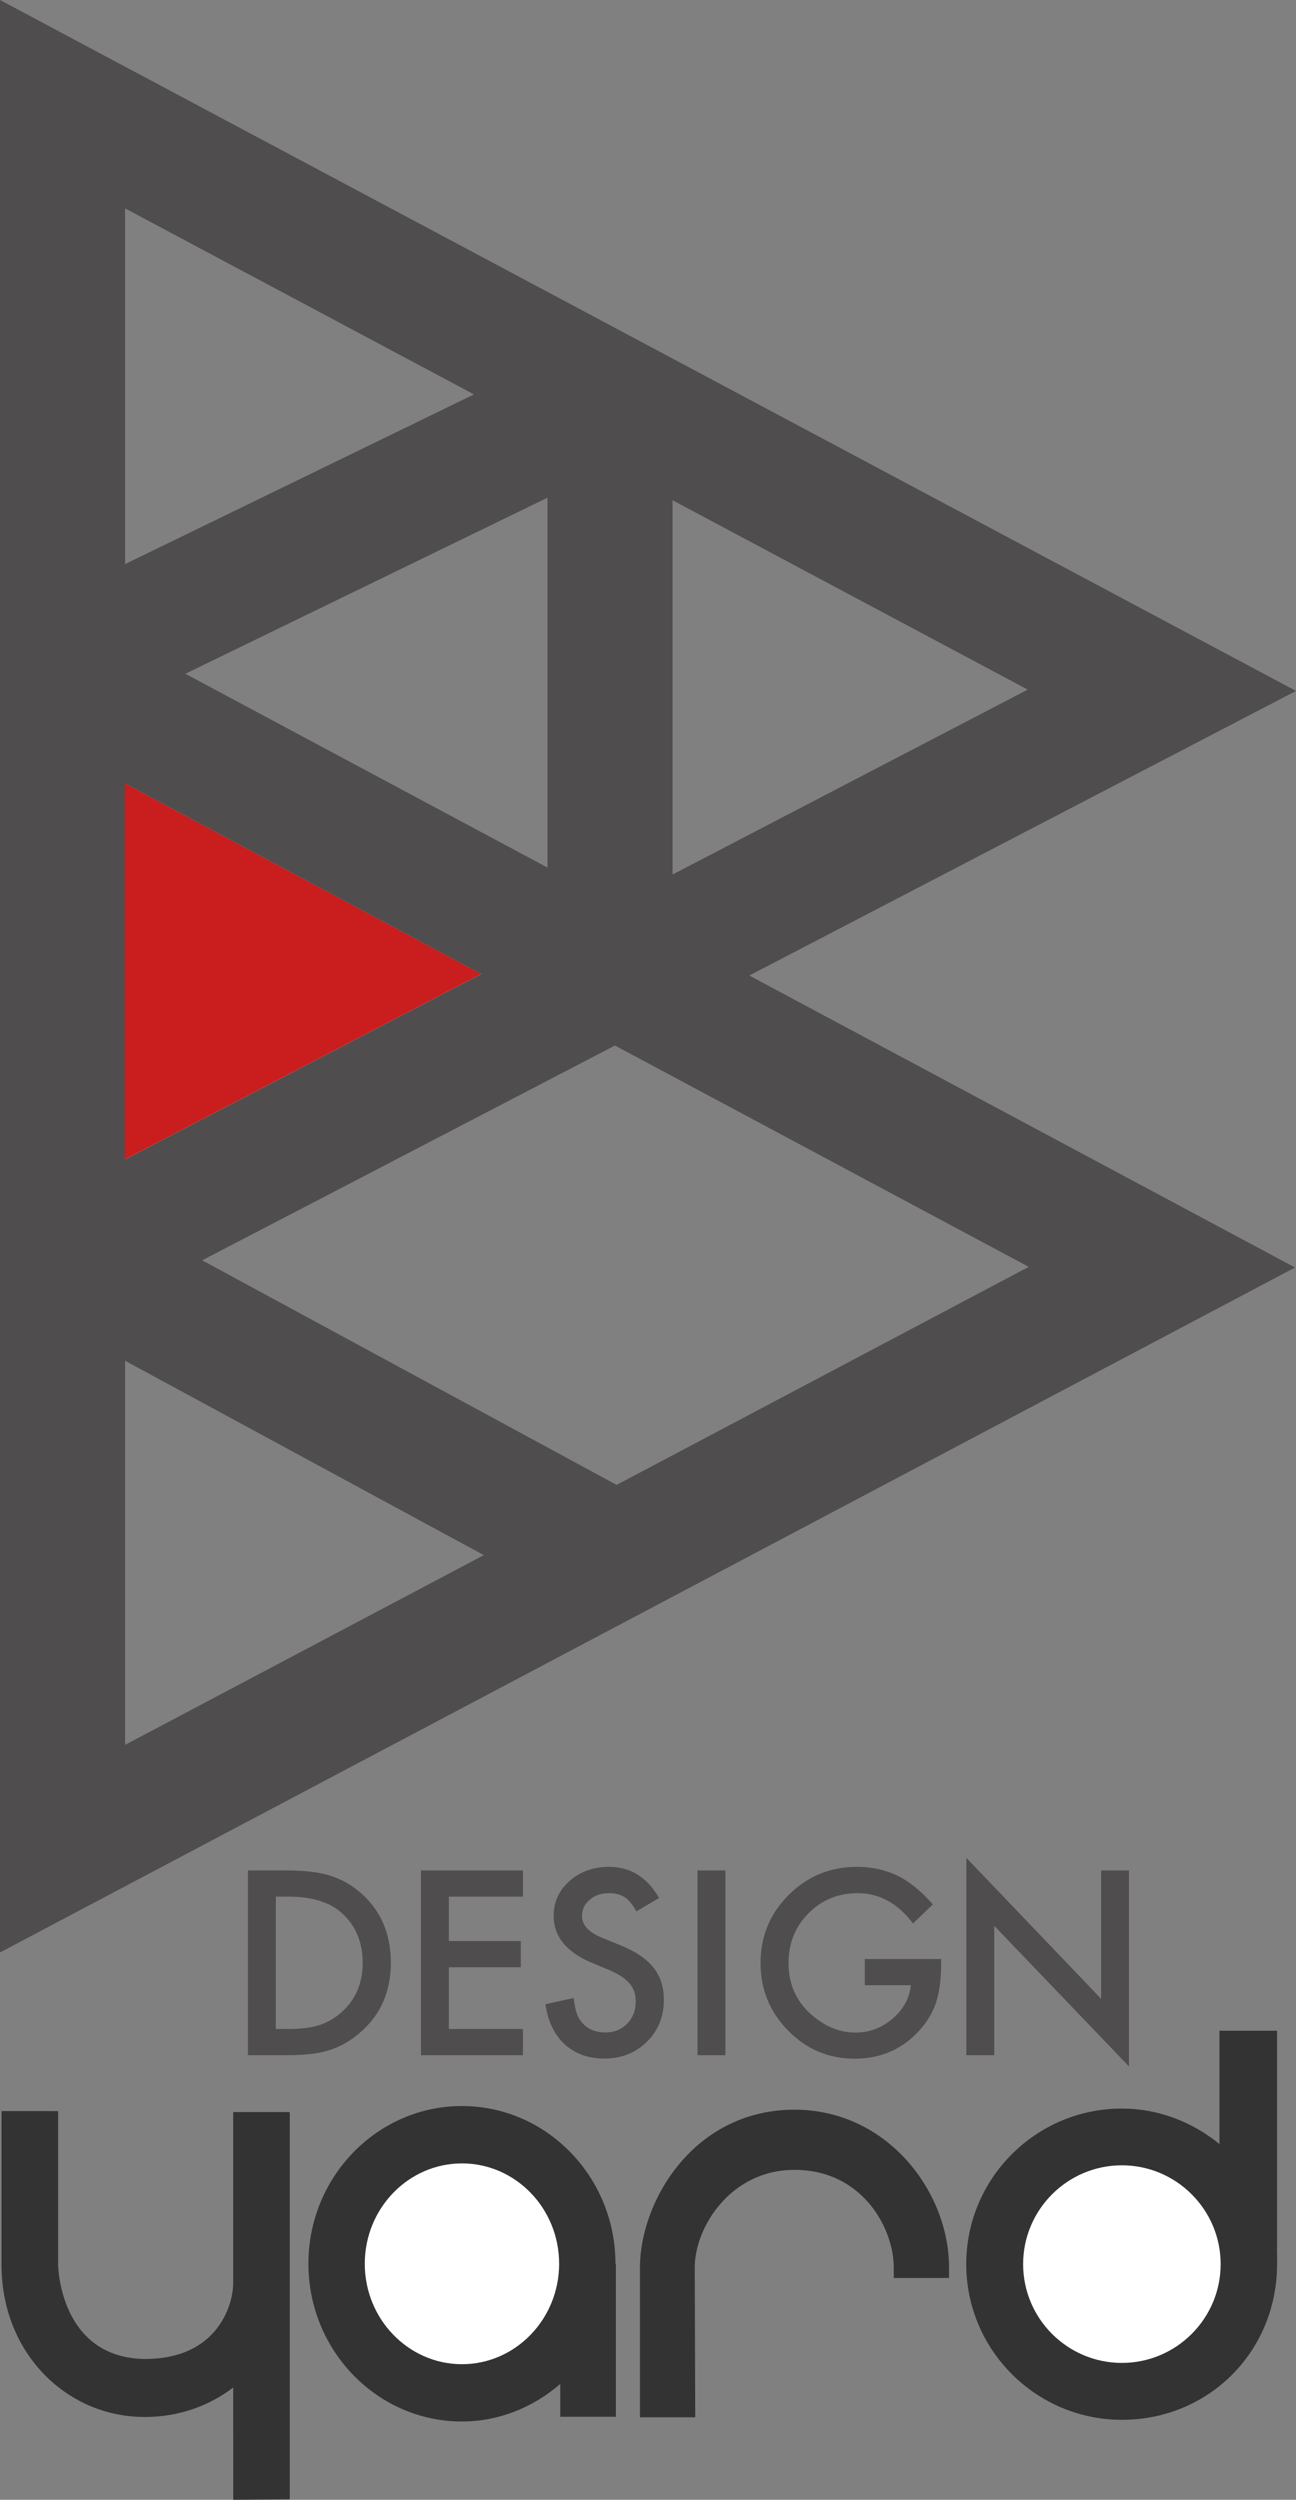
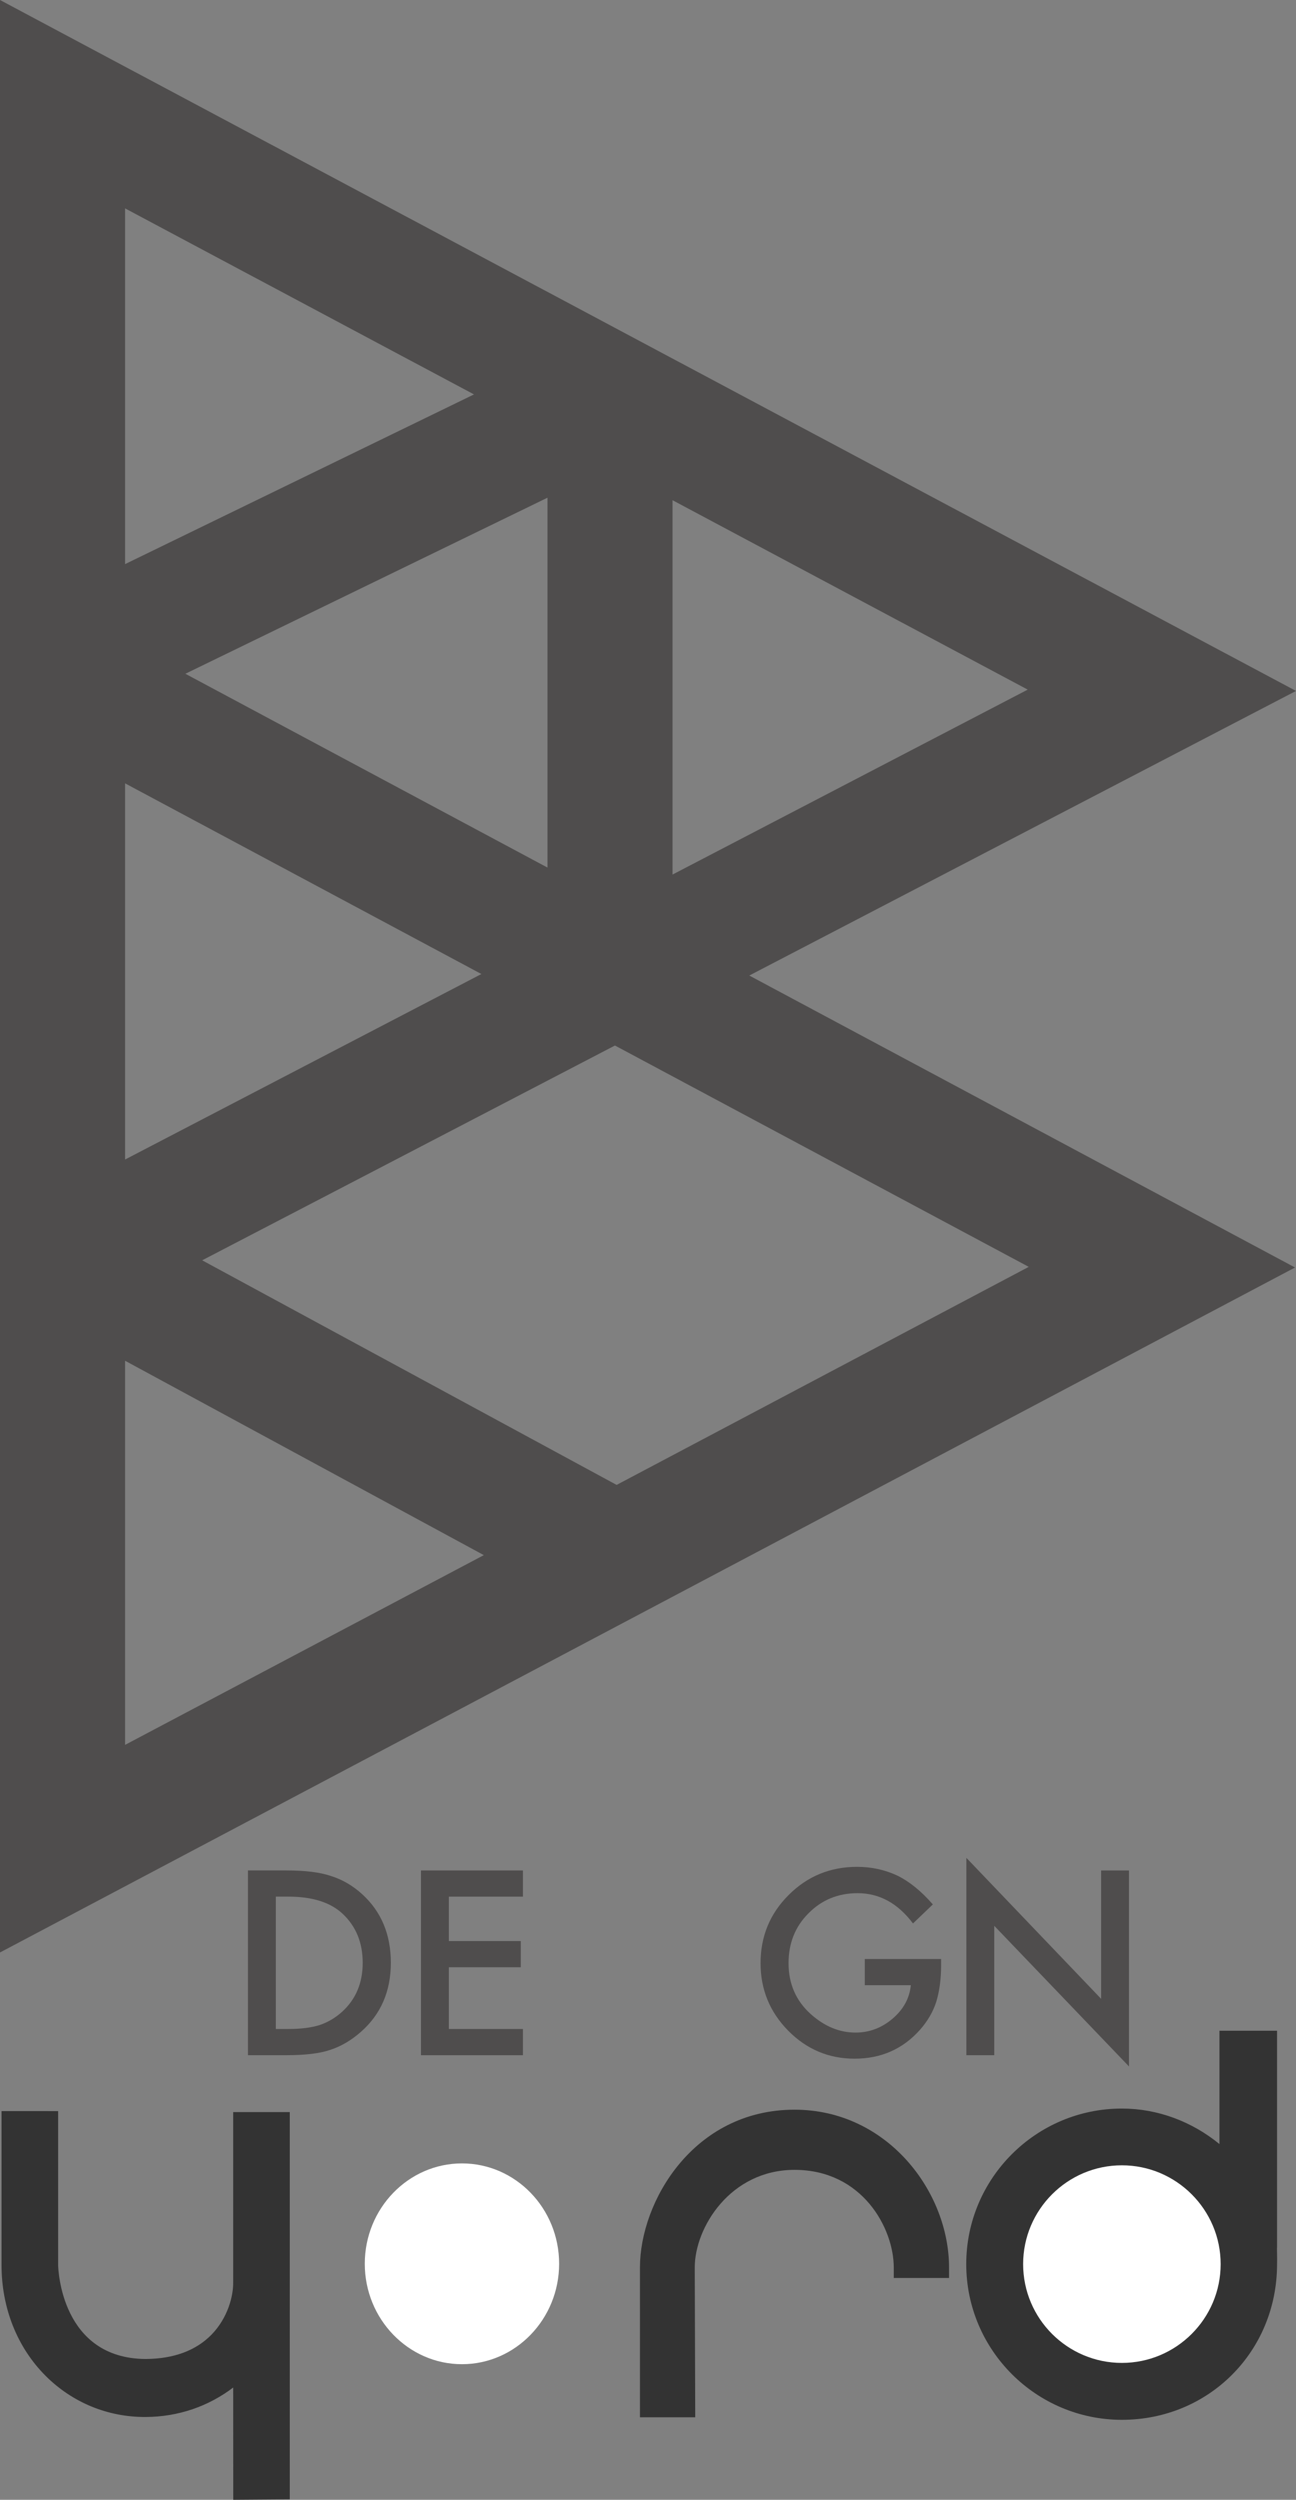
<svg xmlns="http://www.w3.org/2000/svg" id="_レイヤー_2" viewBox="0 0 91.144 175.784">
  <rect x="0" y="0" width="91.144" height="175.784" fill="#808080" stroke="none" />
  <defs>
    <style>.cls-1{fill:#333;}.cls-2{fill:#4f4d4d;}.cls-3{fill:#fff;}.cls-4{fill:#c91d1e;}</style>
  </defs>
  <g id="_デザイン">
    <path class="cls-2" d="M91.144,48.587L0,0v137.297l91.076-48.167s-23.339-12.481-38.381-20.531c14.922-7.765,38.449-20.012,38.449-20.012ZM47.298,35.176c10.694,5.704,20.504,10.932,24.978,13.318-4.537,2.363-12.773,6.648-24.978,13.004v-26.322ZM8.797,14.654c4.034,2.148,13.758,7.334,24.537,13.081l-24.537,11.933V14.654ZM38.504,34.999v26.009c-10.463-5.596-20.147-10.781-25.468-13.629l25.468-12.381ZM8.797,55.085c3.079,1.651,13.069,6.996,25.058,13.408-12.099,6.3-21.24,11.055-25.058,13.044v-26.453ZM8.797,95.687l25.229,13.669c-11.059,5.848-21.122,11.168-25.229,13.342v-27.011ZM72.349,89.085c-5.004,2.647-16.774,8.876-28.984,15.333l-29.147-15.794c6.319-3.281,17.206-8.951,29.029-15.104,14.527,7.77,24.045,12.859,29.102,15.565Z" />
-     <path class="cls-4" d="M8.764,55.08c3.079,1.65,13.067,6.989,25.058,13.406-12.097,6.299-21.24,11.054-25.058,13.043v-26.449Z" />
-     <path class="cls-1" d="M21.69,159.186c0,6.115,4.846,11.093,10.797,11.093,2.564,0,4.982-.973,6.914-2.64v2.307h3.911v-10.76h-.028c0-6.116-4.846-11.091-10.798-11.091s-10.797,4.975-10.797,11.091Z" />
    <path class="cls-3" d="M25.654,159.186c0-3.894,3.066-7.057,6.834-7.057,3.77,0,6.834,3.163,6.834,7.057,0,3.891-3.064,7.063-6.834,7.063-3.767,0-6.834-3.172-6.834-7.063Z" />
    <path class="cls-1" d="M3.36,148.451H.108v10.794c-.007,3.046,1.101,5.83,3.114,7.838,1.88,1.871,4.371,2.894,7.025,2.878,2.307-.01,4.426-.756,6.153-2.072,0,2.145.005,7.895.005,7.895l3.974-.031v-27.233h-3.979v11.961c.013.974-.377,2.513-1.526,3.692-1.098,1.12-2.657,1.699-4.635,1.71-5.936-.04-6.143-6.315-6.15-6.58v-10.851h-.729Z" />
    <path class="cls-1" d="M45.006,159.452v10.53h3.888l-.035-10.53c0-2.809,2.501-6.869,7.02-6.869,4.76,0,6.977,4.098,6.977,6.869v.733h3.888v-.733c0-5.36-4.366-11.1-10.865-11.1-7.095,0-10.873,6.447-10.873,11.1Z" />
    <path class="cls-1" d="M89.078,142.799h-3.317v7.971c-1.933-1.582-4.341-2.498-6.862-2.498-6.034,0-10.946,4.905-10.946,10.941s4.911,10.947,10.946,10.947c6.115,0,10.913-4.808,10.913-10.947l.005-.353-.012-.838.007.075v-15.298h-.734Z" />
-     <path class="cls-3" d="M71.954,159.212c0-3.829,3.114-6.949,6.944-6.949,3.828,0,6.947,3.12,6.947,6.949,0,3.83-3.119,6.946-6.947,6.946-3.83,0-6.944-3.115-6.944-6.946Z" />
+     <path class="cls-3" d="M71.954,159.212c0-3.829,3.114-6.949,6.944-6.949,3.828,0,6.947,3.12,6.947,6.949,0,3.83-3.119,6.946-6.947,6.946-3.83,0-6.944-3.115-6.944-6.946" />
    <path class="cls-2" d="M17.438,144.52v-12.992h2.727c1.307,0,2.339.129,3.097.387.813.252,1.551.682,2.213,1.287,1.341,1.224,2.012,2.831,2.012,4.822,0,1.997-.699,3.612-2.096,4.847-.701.617-1.437,1.047-2.205,1.287-.718.242-1.736.362-3.054.362h-2.693ZM19.399,142.677h.884c.88,0,1.612-.093,2.196-.277.583-.196,1.11-.508,1.582-.935.965-.881,1.447-2.028,1.447-3.441,0-1.425-.478-2.581-1.431-3.467-.858-.791-2.124-1.187-3.795-1.187h-.884v9.307Z" />
    <path class="cls-2" d="M36.776,133.371h-5.209v3.122h5.058v1.843h-5.058v4.342h5.209v1.843h-7.17v-12.992h7.17v1.843Z" />
-     <path class="cls-2" d="M46.352,133.463l-1.591.943c-.298-.517-.581-.854-.85-1.01-.281-.18-.643-.27-1.086-.27-.544,0-.996.154-1.354.463-.359.303-.539.685-.539,1.145,0,.634.472,1.144,1.414,1.531l1.296.53c1.055.426,1.826.946,2.314,1.561.487.614.731,1.367.731,2.26,0,1.194-.398,2.183-1.194,2.962-.803.785-1.798,1.178-2.987,1.178-1.128,0-2.06-.333-2.794-1.001-.724-.668-1.176-1.607-1.354-2.819l1.985-.438c.09.763.247,1.29.472,1.582.403.562.993.842,1.767.842.611,0,1.119-.205,1.523-.614s.605-.929.605-1.557c0-.253-.035-.484-.104-.694-.07-.211-.18-.404-.328-.581-.149-.177-.341-.342-.577-.496-.235-.154-.516-.302-.841-.442l-1.254-.521c-1.778-.752-2.668-1.852-2.668-3.299,0-.976.373-1.792,1.119-2.448.746-.662,1.675-.993,2.785-.993,1.498,0,2.668.729,3.51,2.188Z" />
-     <path class="cls-2" d="M51.015,131.528v12.992h-1.961v-12.992h1.961Z" />
    <path class="cls-2" d="M60.818,137.755h5.368v.43c0,.976-.114,1.84-.345,2.591-.225.696-.603,1.347-1.136,1.953-1.206,1.357-2.74,2.036-4.604,2.036-1.817,0-3.374-.656-4.67-1.969-1.296-1.318-1.943-2.9-1.943-4.746,0-1.886.659-3.484,1.978-4.797,1.317-1.318,2.922-1.978,4.812-1.978,1.016,0,1.964.208,2.845.623.842.415,1.669,1.088,2.482,2.02l-1.397,1.338c-1.065-1.419-2.364-2.129-3.896-2.129-1.375,0-2.527.474-3.459,1.422-.931.932-1.396,2.099-1.396,3.501,0,1.447.519,2.64,1.557,3.576.971.869,2.022,1.304,3.155,1.304.965,0,1.832-.325,2.601-.976.769-.656,1.197-1.441,1.287-2.356h-3.239v-1.843Z" />
    <path class="cls-2" d="M67.963,144.52v-13.876l9.476,9.912v-9.028h1.96v13.783l-9.475-9.888v9.097h-1.961Z" />
  </g>
</svg>